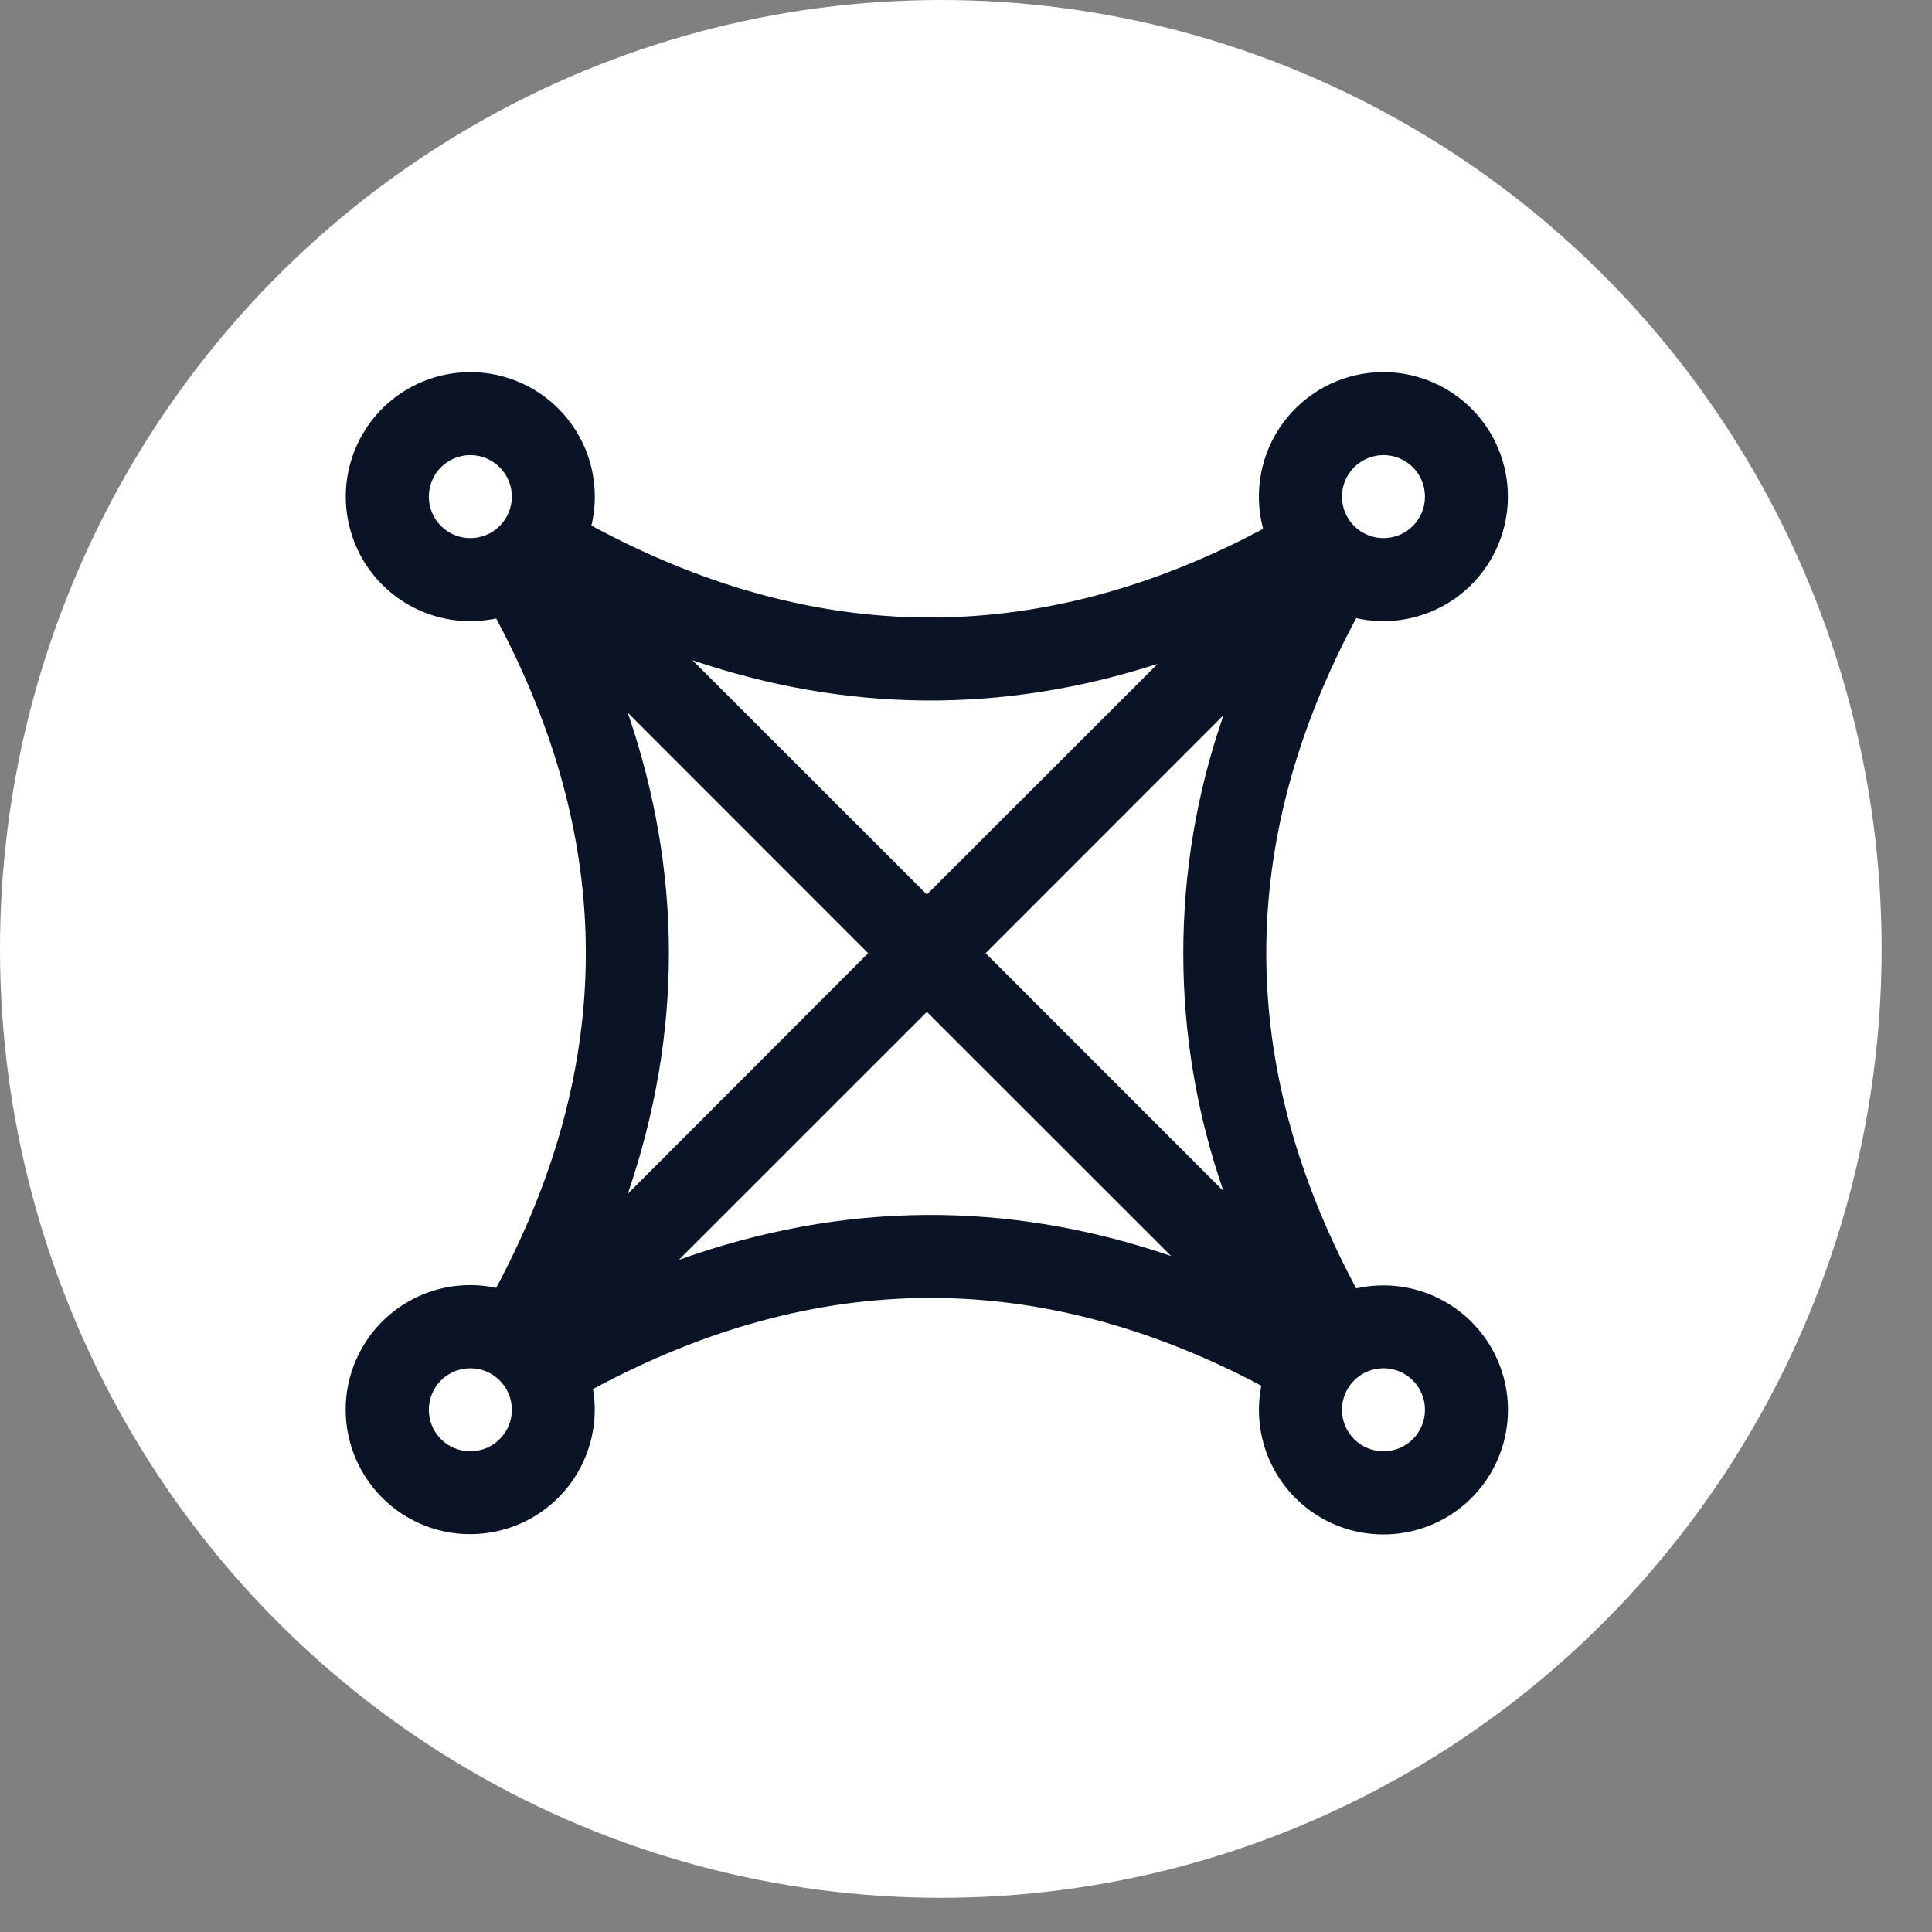
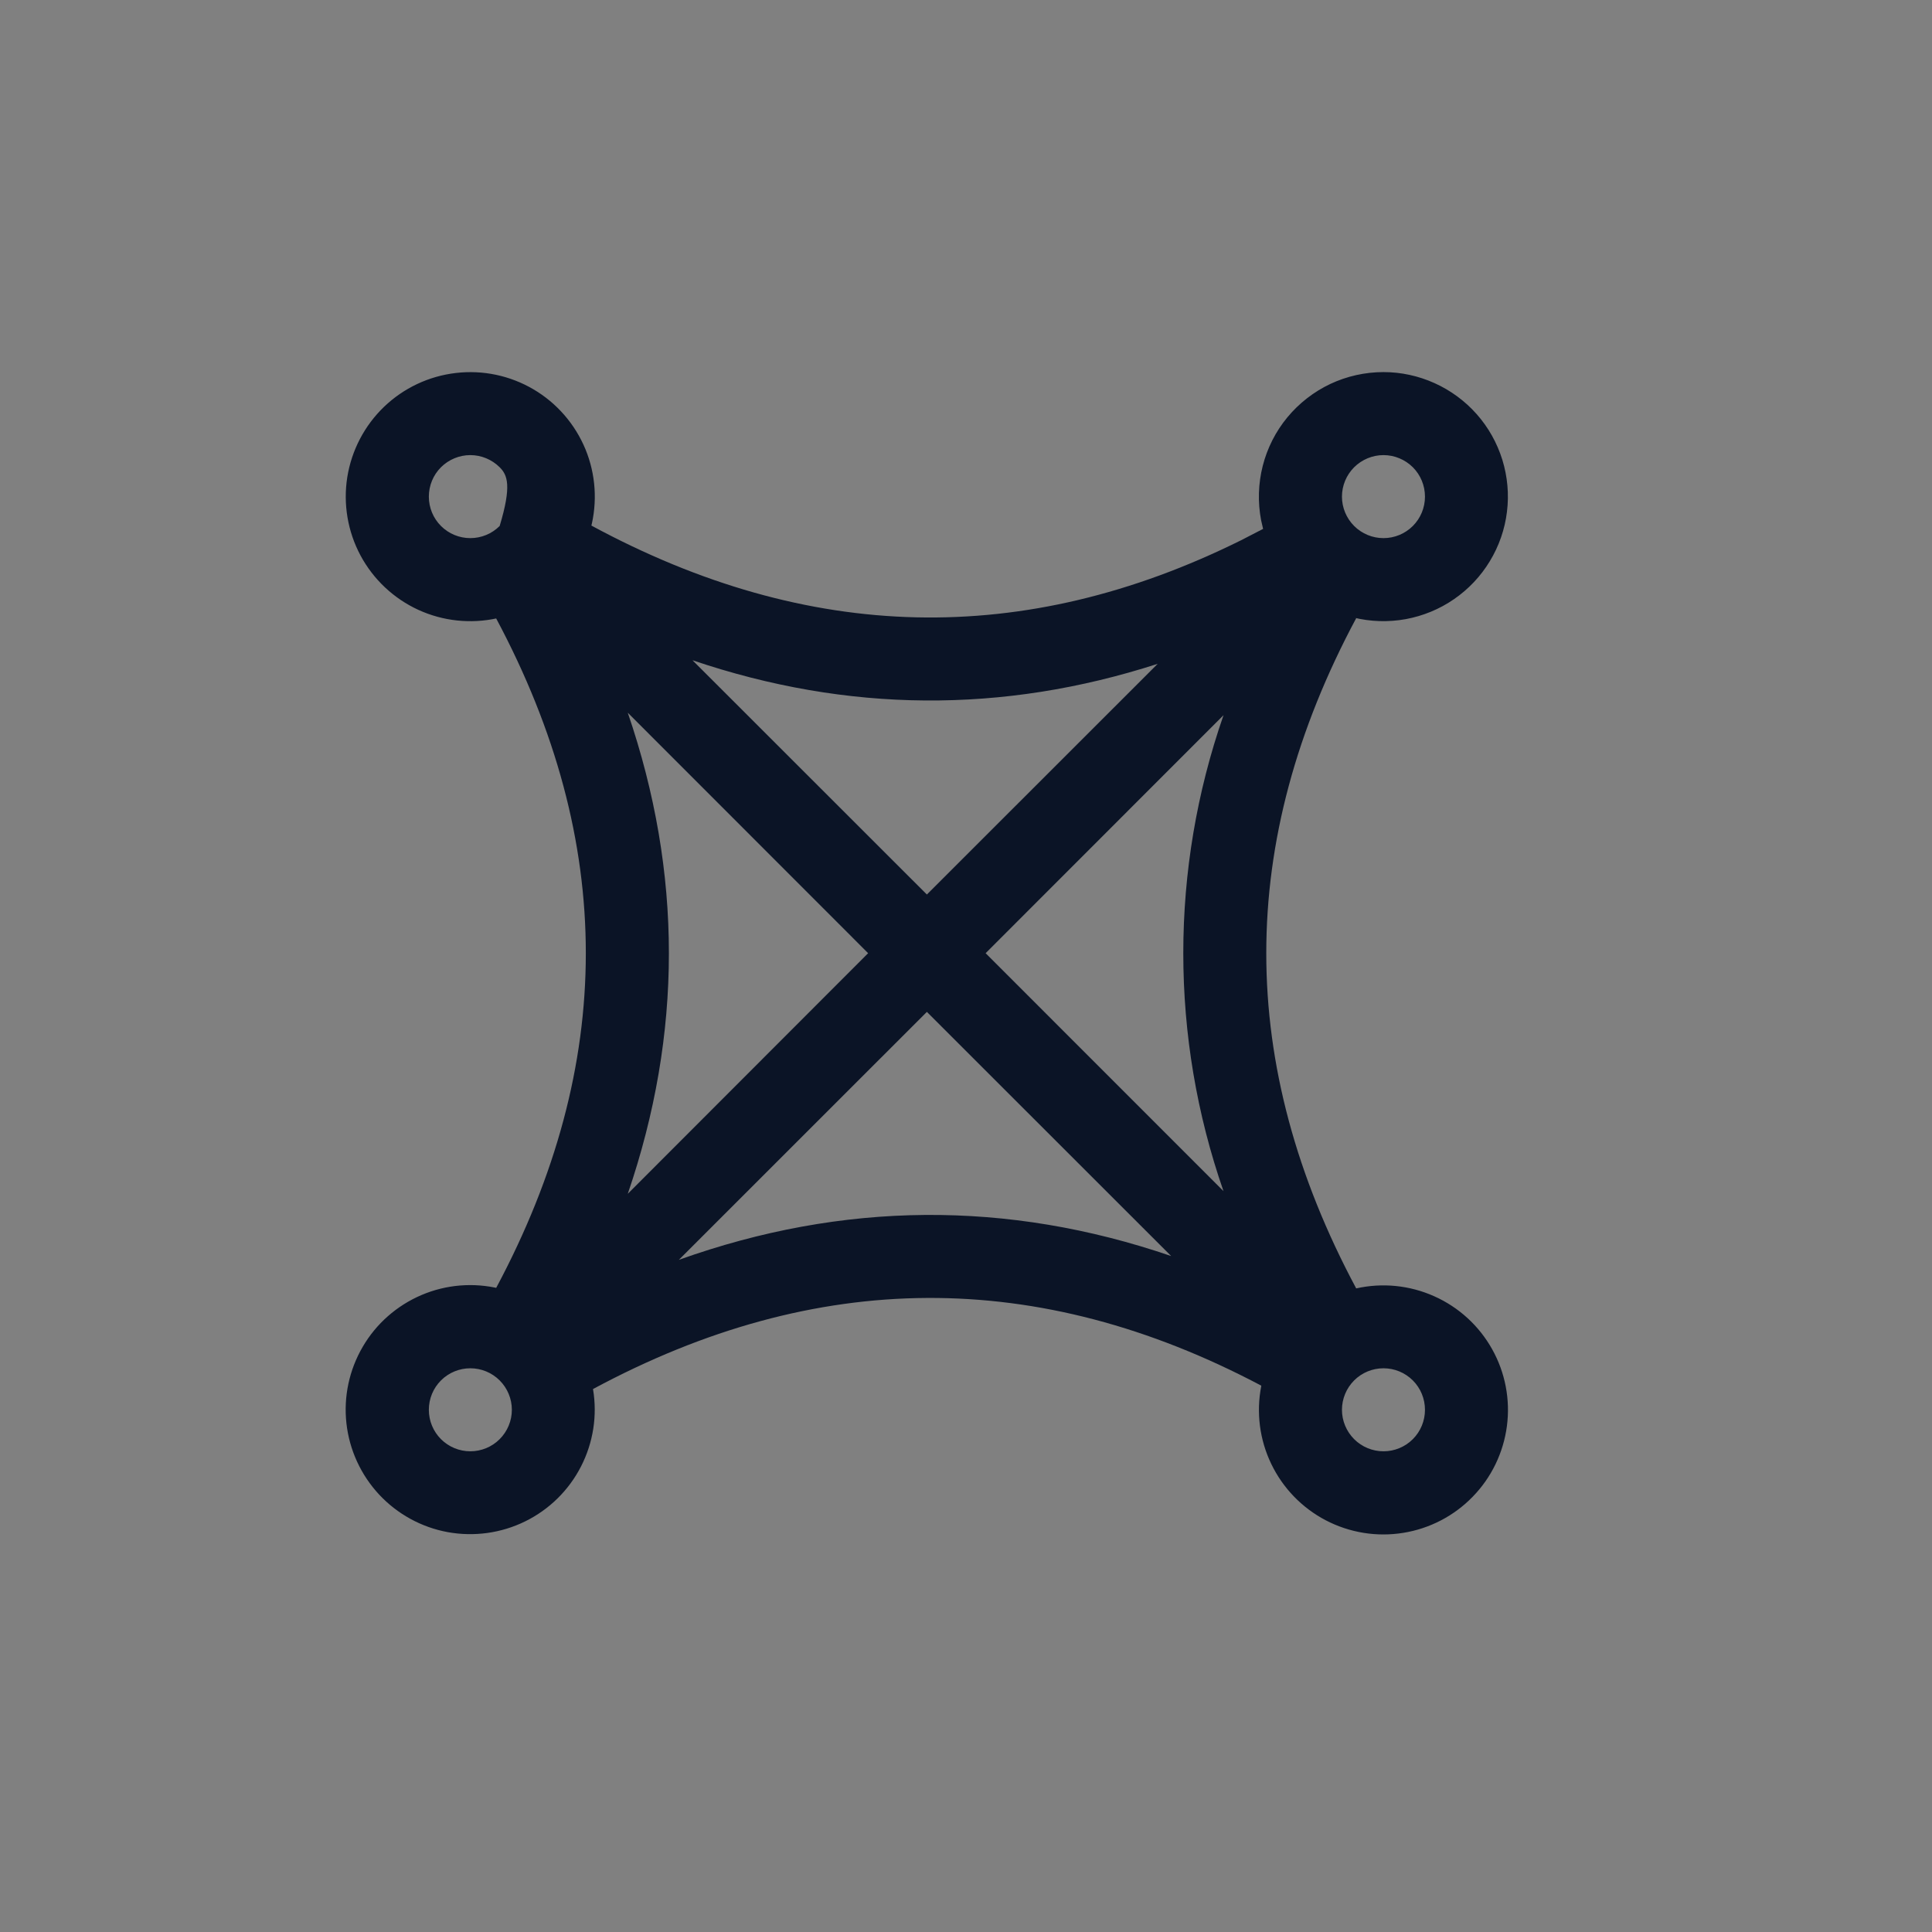
<svg xmlns="http://www.w3.org/2000/svg" fill="none" height="100%" overflow="visible" preserveAspectRatio="none" style="display: block;" viewBox="0 0 32 32" width="100%">
  <rect x="0" y="0" width="32" height="32" fill="#808080" stroke="none" />
  <g id="Group 416">
-     <ellipse cx="15.583" cy="15.717" fill="white" id="" rx="15.583" ry="15.717" />
    <g id=" 1">
-       <path d="M22.915 6.163C23.207 6.163 23.495 6.226 23.761 6.346C24.027 6.466 24.265 6.641 24.458 6.859C24.652 7.078 24.796 7.335 24.883 7.614C24.969 7.893 24.996 8.187 24.96 8.476C24.925 8.766 24.828 9.045 24.677 9.294C24.526 9.544 24.323 9.759 24.083 9.924C23.843 10.09 23.57 10.202 23.283 10.255C22.995 10.307 22.701 10.298 22.417 10.228L22.463 10.239C20.477 13.948 20.477 17.627 22.463 21.34C22.896 21.243 23.349 21.288 23.755 21.47C24.161 21.651 24.497 21.958 24.714 22.346C24.931 22.733 25.017 23.181 24.959 23.621C24.901 24.062 24.703 24.472 24.393 24.79C24.084 25.109 23.679 25.319 23.241 25.389C22.802 25.46 22.352 25.386 21.959 25.181C21.565 24.975 21.248 24.647 21.056 24.247C20.863 23.847 20.805 23.395 20.89 22.959L20.891 22.951C17.192 20.994 13.524 21.015 9.822 23.007C9.896 23.444 9.826 23.893 9.624 24.288C9.422 24.683 9.098 25.002 8.7 25.198C8.302 25.394 7.852 25.456 7.416 25.377C6.98 25.297 6.581 25.078 6.279 24.754C5.977 24.429 5.787 24.016 5.738 23.575C5.689 23.134 5.784 22.69 6.008 22.307C6.231 21.924 6.573 21.624 6.981 21.45C7.389 21.276 7.842 21.239 8.273 21.343L8.218 21.332C10.198 17.625 10.198 13.951 8.218 10.243L8.236 10.24C7.796 10.337 7.337 10.288 6.929 10.101C6.52 9.913 6.184 9.597 5.971 9.2C5.759 8.804 5.682 8.348 5.752 7.904C5.823 7.46 6.036 7.051 6.36 6.739C6.685 6.427 7.102 6.23 7.549 6.178C7.996 6.125 8.447 6.22 8.835 6.448C9.223 6.676 9.525 7.025 9.697 7.441C9.868 7.857 9.898 8.317 9.784 8.752L9.795 8.705C13.393 10.65 16.959 10.732 20.555 8.949L20.921 8.76L20.888 8.617C20.831 8.319 20.84 8.011 20.915 7.716C20.99 7.421 21.129 7.147 21.323 6.912C21.517 6.678 21.76 6.489 22.035 6.359C22.31 6.23 22.611 6.163 22.915 6.163ZM22.915 22.663C22.733 22.663 22.558 22.735 22.429 22.864C22.3 22.993 22.227 23.168 22.227 23.351C22.227 23.533 22.3 23.708 22.429 23.837C22.558 23.966 22.733 24.038 22.915 24.038C23.097 24.038 23.272 23.966 23.401 23.837C23.53 23.708 23.602 23.533 23.602 23.351C23.602 23.168 23.53 22.993 23.401 22.864C23.272 22.735 23.097 22.663 22.915 22.663ZM7.79 22.663C7.608 22.663 7.433 22.735 7.304 22.864C7.175 22.993 7.103 23.168 7.103 23.351C7.103 23.533 7.175 23.708 7.304 23.837C7.433 23.966 7.608 24.038 7.79 24.038C7.972 24.038 8.147 23.966 8.276 23.837C8.405 23.708 8.478 23.533 8.478 23.351C8.478 23.168 8.405 22.993 8.276 22.864C8.147 22.735 7.972 22.663 7.79 22.663ZM15.352 16.76L11.244 20.867C13.958 19.897 16.683 19.875 19.398 20.804L15.352 16.76ZM10.398 11.805C11.306 14.459 11.306 17.12 10.398 19.773L14.379 15.788L10.398 11.805ZM20.264 11.847L16.325 15.788L20.265 19.729C19.377 17.177 19.377 14.399 20.265 11.847H20.264ZM11.47 10.936L15.352 14.816L19.175 10.995C16.609 11.824 14.035 11.805 11.47 10.936ZM7.79 7.538C7.608 7.538 7.433 7.611 7.304 7.739C7.175 7.868 7.103 8.043 7.103 8.226C7.103 8.408 7.175 8.583 7.304 8.712C7.433 8.841 7.608 8.913 7.79 8.913C7.972 8.913 8.147 8.841 8.276 8.712C8.405 8.583 8.478 8.408 8.478 8.226C8.478 8.043 8.405 7.868 8.276 7.739C8.147 7.611 7.972 7.538 7.79 7.538ZM22.915 7.538C22.733 7.538 22.558 7.611 22.429 7.739C22.3 7.868 22.227 8.043 22.227 8.226C22.227 8.408 22.3 8.583 22.429 8.712C22.558 8.841 22.733 8.913 22.915 8.913C23.097 8.913 23.272 8.841 23.401 8.712C23.53 8.583 23.602 8.408 23.602 8.226C23.602 8.043 23.53 7.868 23.401 7.739C23.272 7.611 23.097 7.538 22.915 7.538Z" fill="#0B1426" id="Vector" />
+       <path d="M22.915 6.163C23.207 6.163 23.495 6.226 23.761 6.346C24.027 6.466 24.265 6.641 24.458 6.859C24.652 7.078 24.796 7.335 24.883 7.614C24.969 7.893 24.996 8.187 24.96 8.476C24.925 8.766 24.828 9.045 24.677 9.294C24.526 9.544 24.323 9.759 24.083 9.924C23.843 10.09 23.57 10.202 23.283 10.255C22.995 10.307 22.701 10.298 22.417 10.228L22.463 10.239C20.477 13.948 20.477 17.627 22.463 21.34C22.896 21.243 23.349 21.288 23.755 21.47C24.161 21.651 24.497 21.958 24.714 22.346C24.931 22.733 25.017 23.181 24.959 23.621C24.901 24.062 24.703 24.472 24.393 24.79C24.084 25.109 23.679 25.319 23.241 25.389C22.802 25.46 22.352 25.386 21.959 25.181C21.565 24.975 21.248 24.647 21.056 24.247C20.863 23.847 20.805 23.395 20.89 22.959L20.891 22.951C17.192 20.994 13.524 21.015 9.822 23.007C9.896 23.444 9.826 23.893 9.624 24.288C9.422 24.683 9.098 25.002 8.7 25.198C8.302 25.394 7.852 25.456 7.416 25.377C6.98 25.297 6.581 25.078 6.279 24.754C5.977 24.429 5.787 24.016 5.738 23.575C5.689 23.134 5.784 22.69 6.008 22.307C6.231 21.924 6.573 21.624 6.981 21.45C7.389 21.276 7.842 21.239 8.273 21.343L8.218 21.332C10.198 17.625 10.198 13.951 8.218 10.243L8.236 10.24C7.796 10.337 7.337 10.288 6.929 10.101C6.52 9.913 6.184 9.597 5.971 9.2C5.759 8.804 5.682 8.348 5.752 7.904C5.823 7.46 6.036 7.051 6.36 6.739C6.685 6.427 7.102 6.23 7.549 6.178C7.996 6.125 8.447 6.22 8.835 6.448C9.223 6.676 9.525 7.025 9.697 7.441C9.868 7.857 9.898 8.317 9.784 8.752L9.795 8.705C13.393 10.65 16.959 10.732 20.555 8.949L20.921 8.76L20.888 8.617C20.831 8.319 20.84 8.011 20.915 7.716C20.99 7.421 21.129 7.147 21.323 6.912C21.517 6.678 21.76 6.489 22.035 6.359C22.31 6.23 22.611 6.163 22.915 6.163ZM22.915 22.663C22.733 22.663 22.558 22.735 22.429 22.864C22.3 22.993 22.227 23.168 22.227 23.351C22.227 23.533 22.3 23.708 22.429 23.837C22.558 23.966 22.733 24.038 22.915 24.038C23.097 24.038 23.272 23.966 23.401 23.837C23.53 23.708 23.602 23.533 23.602 23.351C23.602 23.168 23.53 22.993 23.401 22.864C23.272 22.735 23.097 22.663 22.915 22.663ZM7.79 22.663C7.608 22.663 7.433 22.735 7.304 22.864C7.175 22.993 7.103 23.168 7.103 23.351C7.103 23.533 7.175 23.708 7.304 23.837C7.433 23.966 7.608 24.038 7.79 24.038C7.972 24.038 8.147 23.966 8.276 23.837C8.405 23.708 8.478 23.533 8.478 23.351C8.478 23.168 8.405 22.993 8.276 22.864C8.147 22.735 7.972 22.663 7.79 22.663ZM15.352 16.76L11.244 20.867C13.958 19.897 16.683 19.875 19.398 20.804L15.352 16.76ZM10.398 11.805C11.306 14.459 11.306 17.12 10.398 19.773L14.379 15.788L10.398 11.805ZM20.264 11.847L16.325 15.788L20.265 19.729C19.377 17.177 19.377 14.399 20.265 11.847H20.264ZM11.47 10.936L15.352 14.816L19.175 10.995C16.609 11.824 14.035 11.805 11.47 10.936ZM7.79 7.538C7.608 7.538 7.433 7.611 7.304 7.739C7.175 7.868 7.103 8.043 7.103 8.226C7.103 8.408 7.175 8.583 7.304 8.712C7.433 8.841 7.608 8.913 7.79 8.913C7.972 8.913 8.147 8.841 8.276 8.712C8.478 8.043 8.405 7.868 8.276 7.739C8.147 7.611 7.972 7.538 7.79 7.538ZM22.915 7.538C22.733 7.538 22.558 7.611 22.429 7.739C22.3 7.868 22.227 8.043 22.227 8.226C22.227 8.408 22.3 8.583 22.429 8.712C22.558 8.841 22.733 8.913 22.915 8.913C23.097 8.913 23.272 8.841 23.401 8.712C23.53 8.583 23.602 8.408 23.602 8.226C23.602 8.043 23.53 7.868 23.401 7.739C23.272 7.611 23.097 7.538 22.915 7.538Z" fill="#0B1426" id="Vector" />
    </g>
  </g>
</svg>